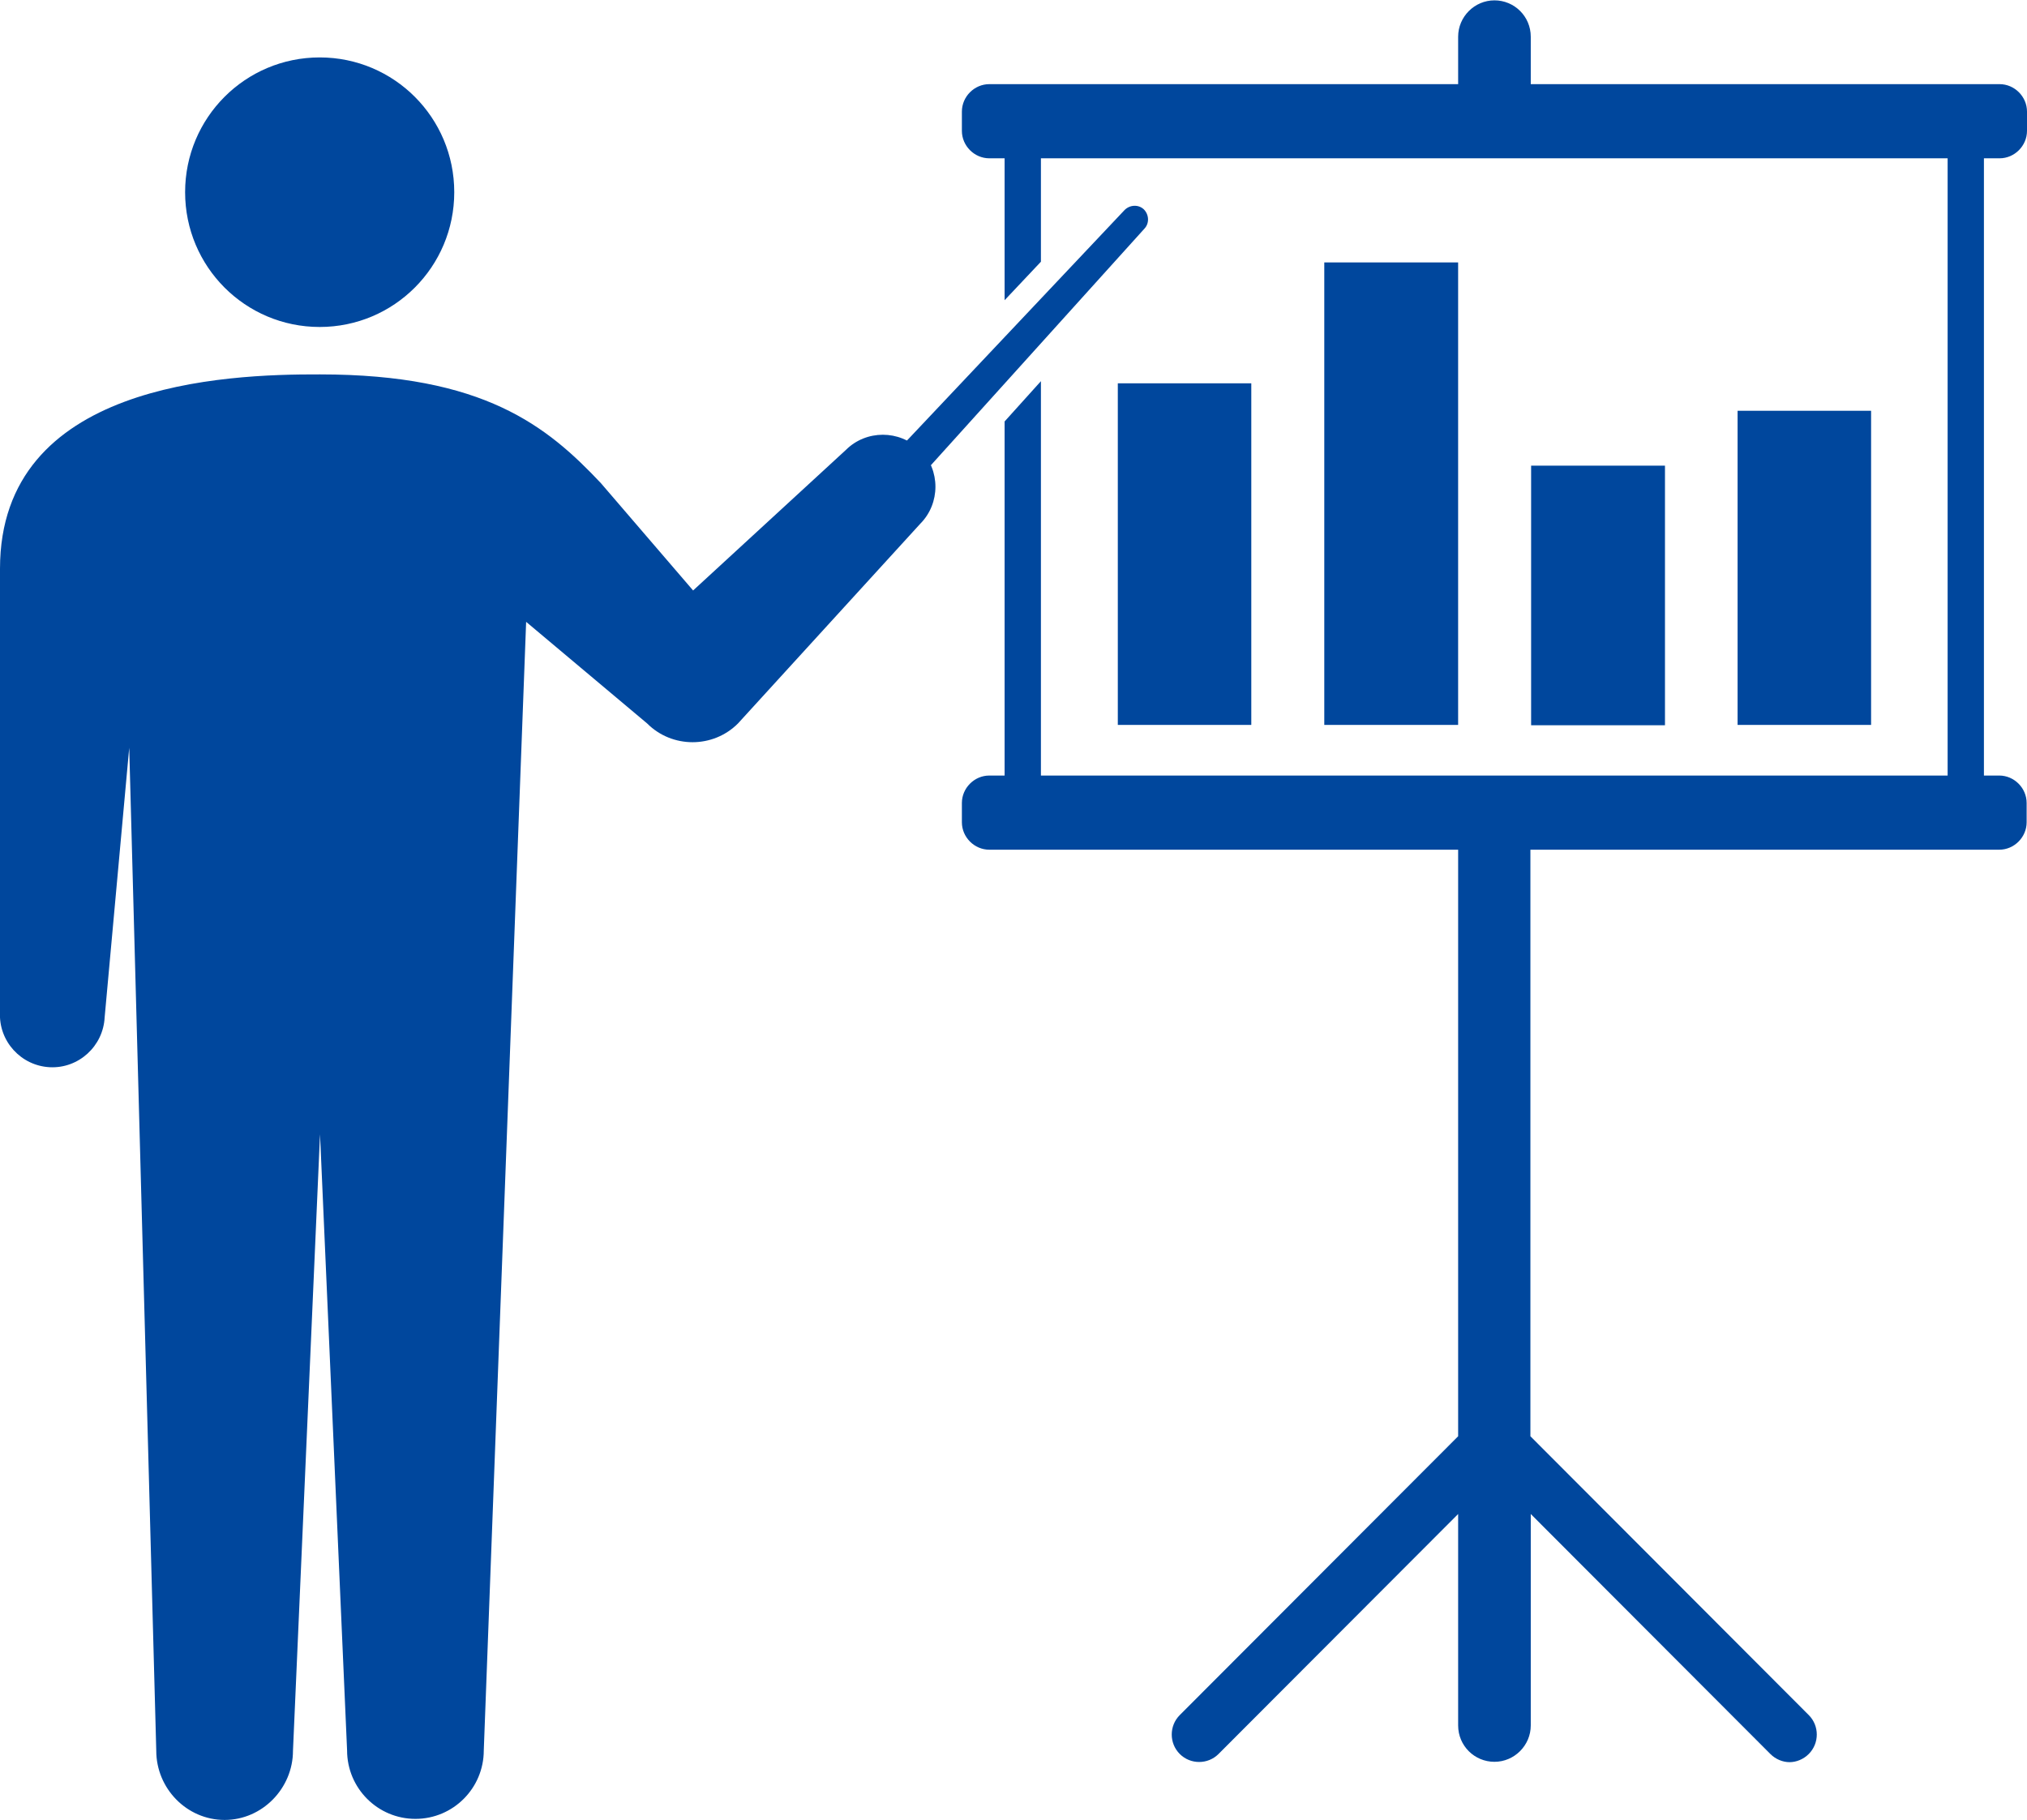
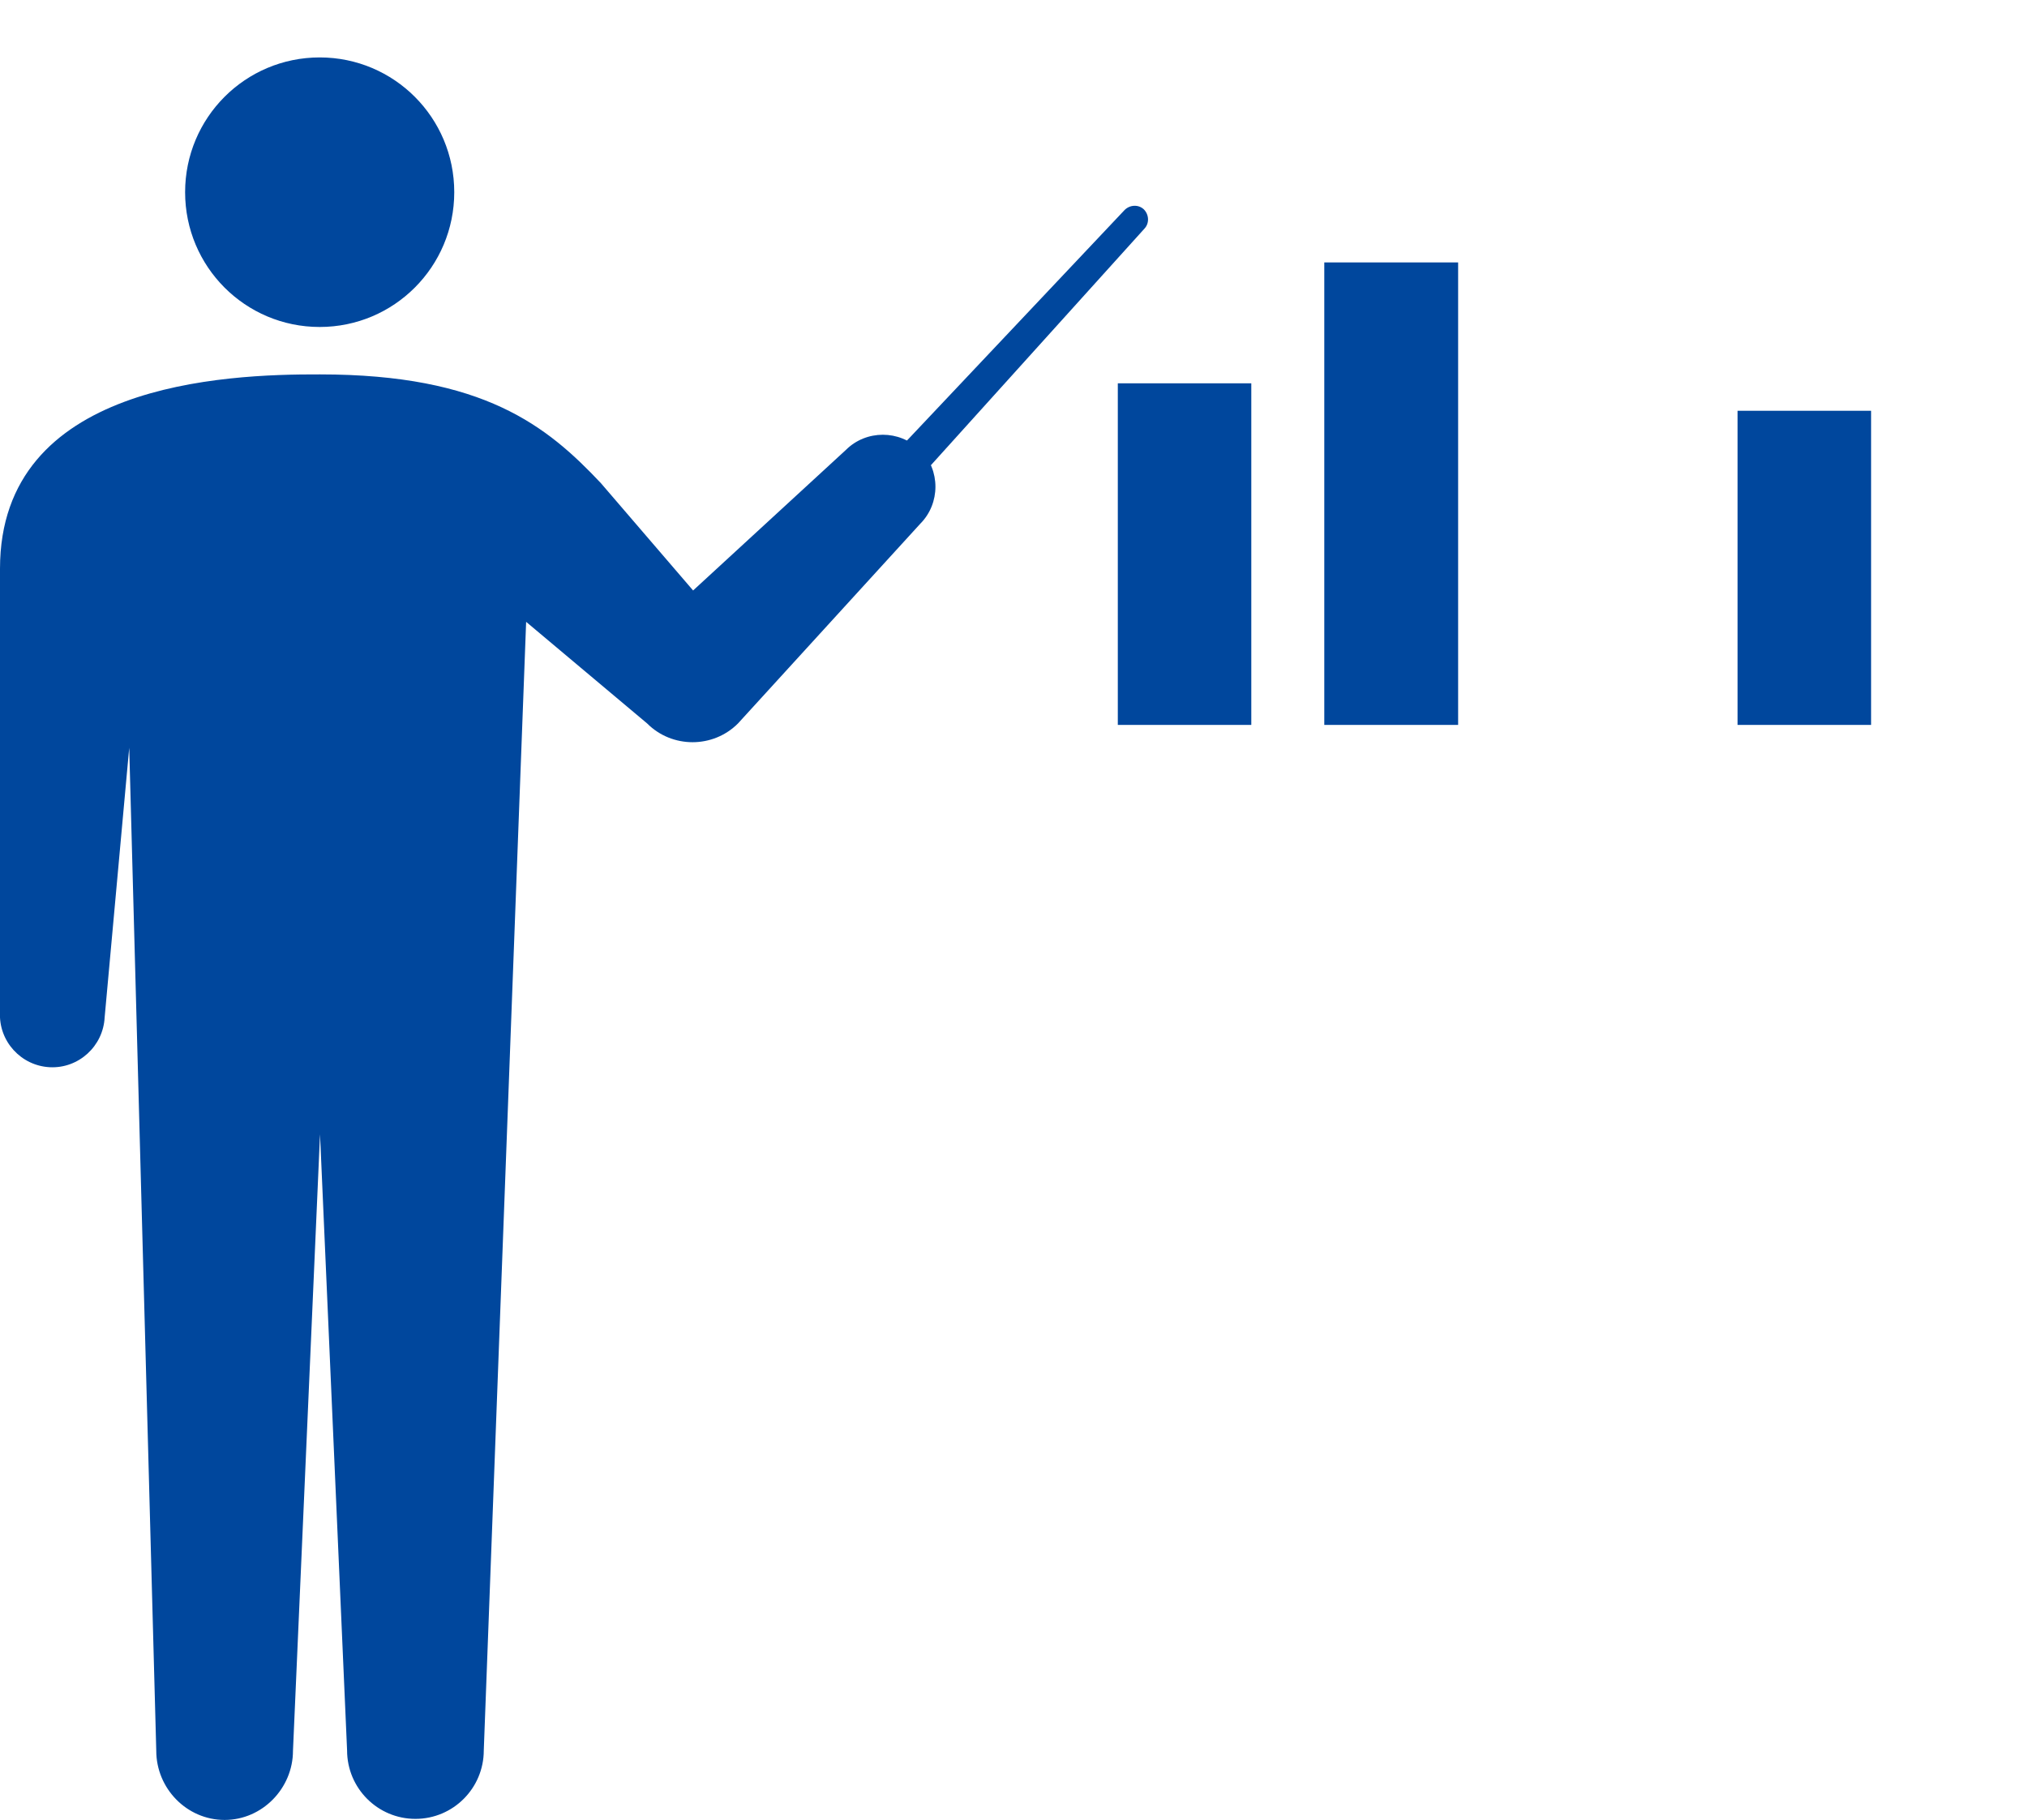
<svg xmlns="http://www.w3.org/2000/svg" width="108" height="97" viewBox="0 0 108 97" fill="none">
  <g clip-path="url(#clip0_6002_2600)">
    <path d="M77.69 13.984H70.559V38.629H77.69V13.984Z" fill="#00479D" />
    <path d="M66.67 20.426H59.558V38.629H66.67V20.426Z" fill="#00479D" />
-     <path d="M88.711 24.814H81.579V38.647H88.711V24.814Z" fill="#00479D" />
    <path d="M99.693 21.889H92.58V38.629H99.693V21.889Z" fill="#00479D" />
-     <path d="M106.54 8.436C107.336 8.436 108 7.771 108 6.973V5.947C108 5.149 107.336 4.484 106.54 4.484H81.56V1.957C81.56 0.874 80.687 0.019 79.625 0.019C78.563 0.019 77.691 0.893 77.691 1.957V4.484H52.711C51.914 4.484 51.25 5.149 51.25 5.947V6.973C51.25 7.771 51.914 8.436 52.711 8.436H53.526V15.998L55.461 13.946V8.436H103.771V41.327H55.461V20.312L53.526 22.459V41.327H52.711C51.914 41.327 51.25 41.992 51.25 42.79V43.816C51.25 44.614 51.914 45.279 52.711 45.279H77.691V76.535L62.858 91.394C62.289 91.964 62.289 92.895 62.858 93.465C63.427 94.035 64.356 94.035 64.925 93.465L77.691 80.678V91.945C77.691 93.028 78.563 93.883 79.625 93.883C80.687 93.883 81.56 93.009 81.56 91.945V80.678L94.325 93.465C94.609 93.75 94.989 93.902 95.349 93.902C95.709 93.902 96.089 93.75 96.373 93.465C96.942 92.895 96.942 91.964 96.373 91.394L81.541 76.535V45.279H106.521C107.317 45.279 107.981 44.614 107.981 43.816V42.79C107.981 41.992 107.317 41.327 106.521 41.327H105.705V8.436H106.521H106.54Z" fill="#00479D" />
    <path d="M42.202 31.466C42.601 31.846 43.245 31.827 43.625 31.409L60.98 12.18C61.245 11.895 61.227 11.439 60.942 11.154C60.657 10.888 60.202 10.907 59.918 11.192L42.126 30.041C41.747 30.459 41.766 31.086 42.183 31.466H42.202Z" fill="#00479D" />
    <path d="M17.033 17.424C20.997 17.424 24.203 14.213 24.203 10.242C24.203 6.271 20.997 3.06 17.033 3.06C13.069 3.06 9.863 6.271 9.863 10.242C9.863 14.213 13.069 17.424 17.033 17.424Z" fill="#00479D" />
    <path d="M49.011 23.979C47.93 22.896 46.147 22.896 45.066 23.979L36.929 31.465L32.016 25.746C29.152 22.706 25.776 19.951 17.051 19.951C11.949 19.932 -0 20.426 -0 30.306V53.943C-0.076 55.483 1.119 56.794 2.655 56.87C4.191 56.946 5.5 55.748 5.576 54.209L6.885 39.845L8.326 93.294C8.326 95.308 9.957 96.981 11.968 96.981C13.978 96.981 15.61 95.29 15.61 93.294L17.051 60.442L18.493 93.275C18.493 95.29 20.124 96.924 22.134 96.924C24.145 96.924 25.776 95.29 25.776 93.275L28.033 33.137L34.482 38.553C35.81 39.883 37.991 39.883 39.319 38.553L49.03 27.912C50.111 26.829 50.111 25.043 49.03 23.96L49.011 23.979Z" fill="#00479D" />
  </g>
  <defs>
    <clipPath id="clip0_6002_2600">
      <rect width="108" height="97" fill="white" />
    </clipPath>
  </defs>
</svg>